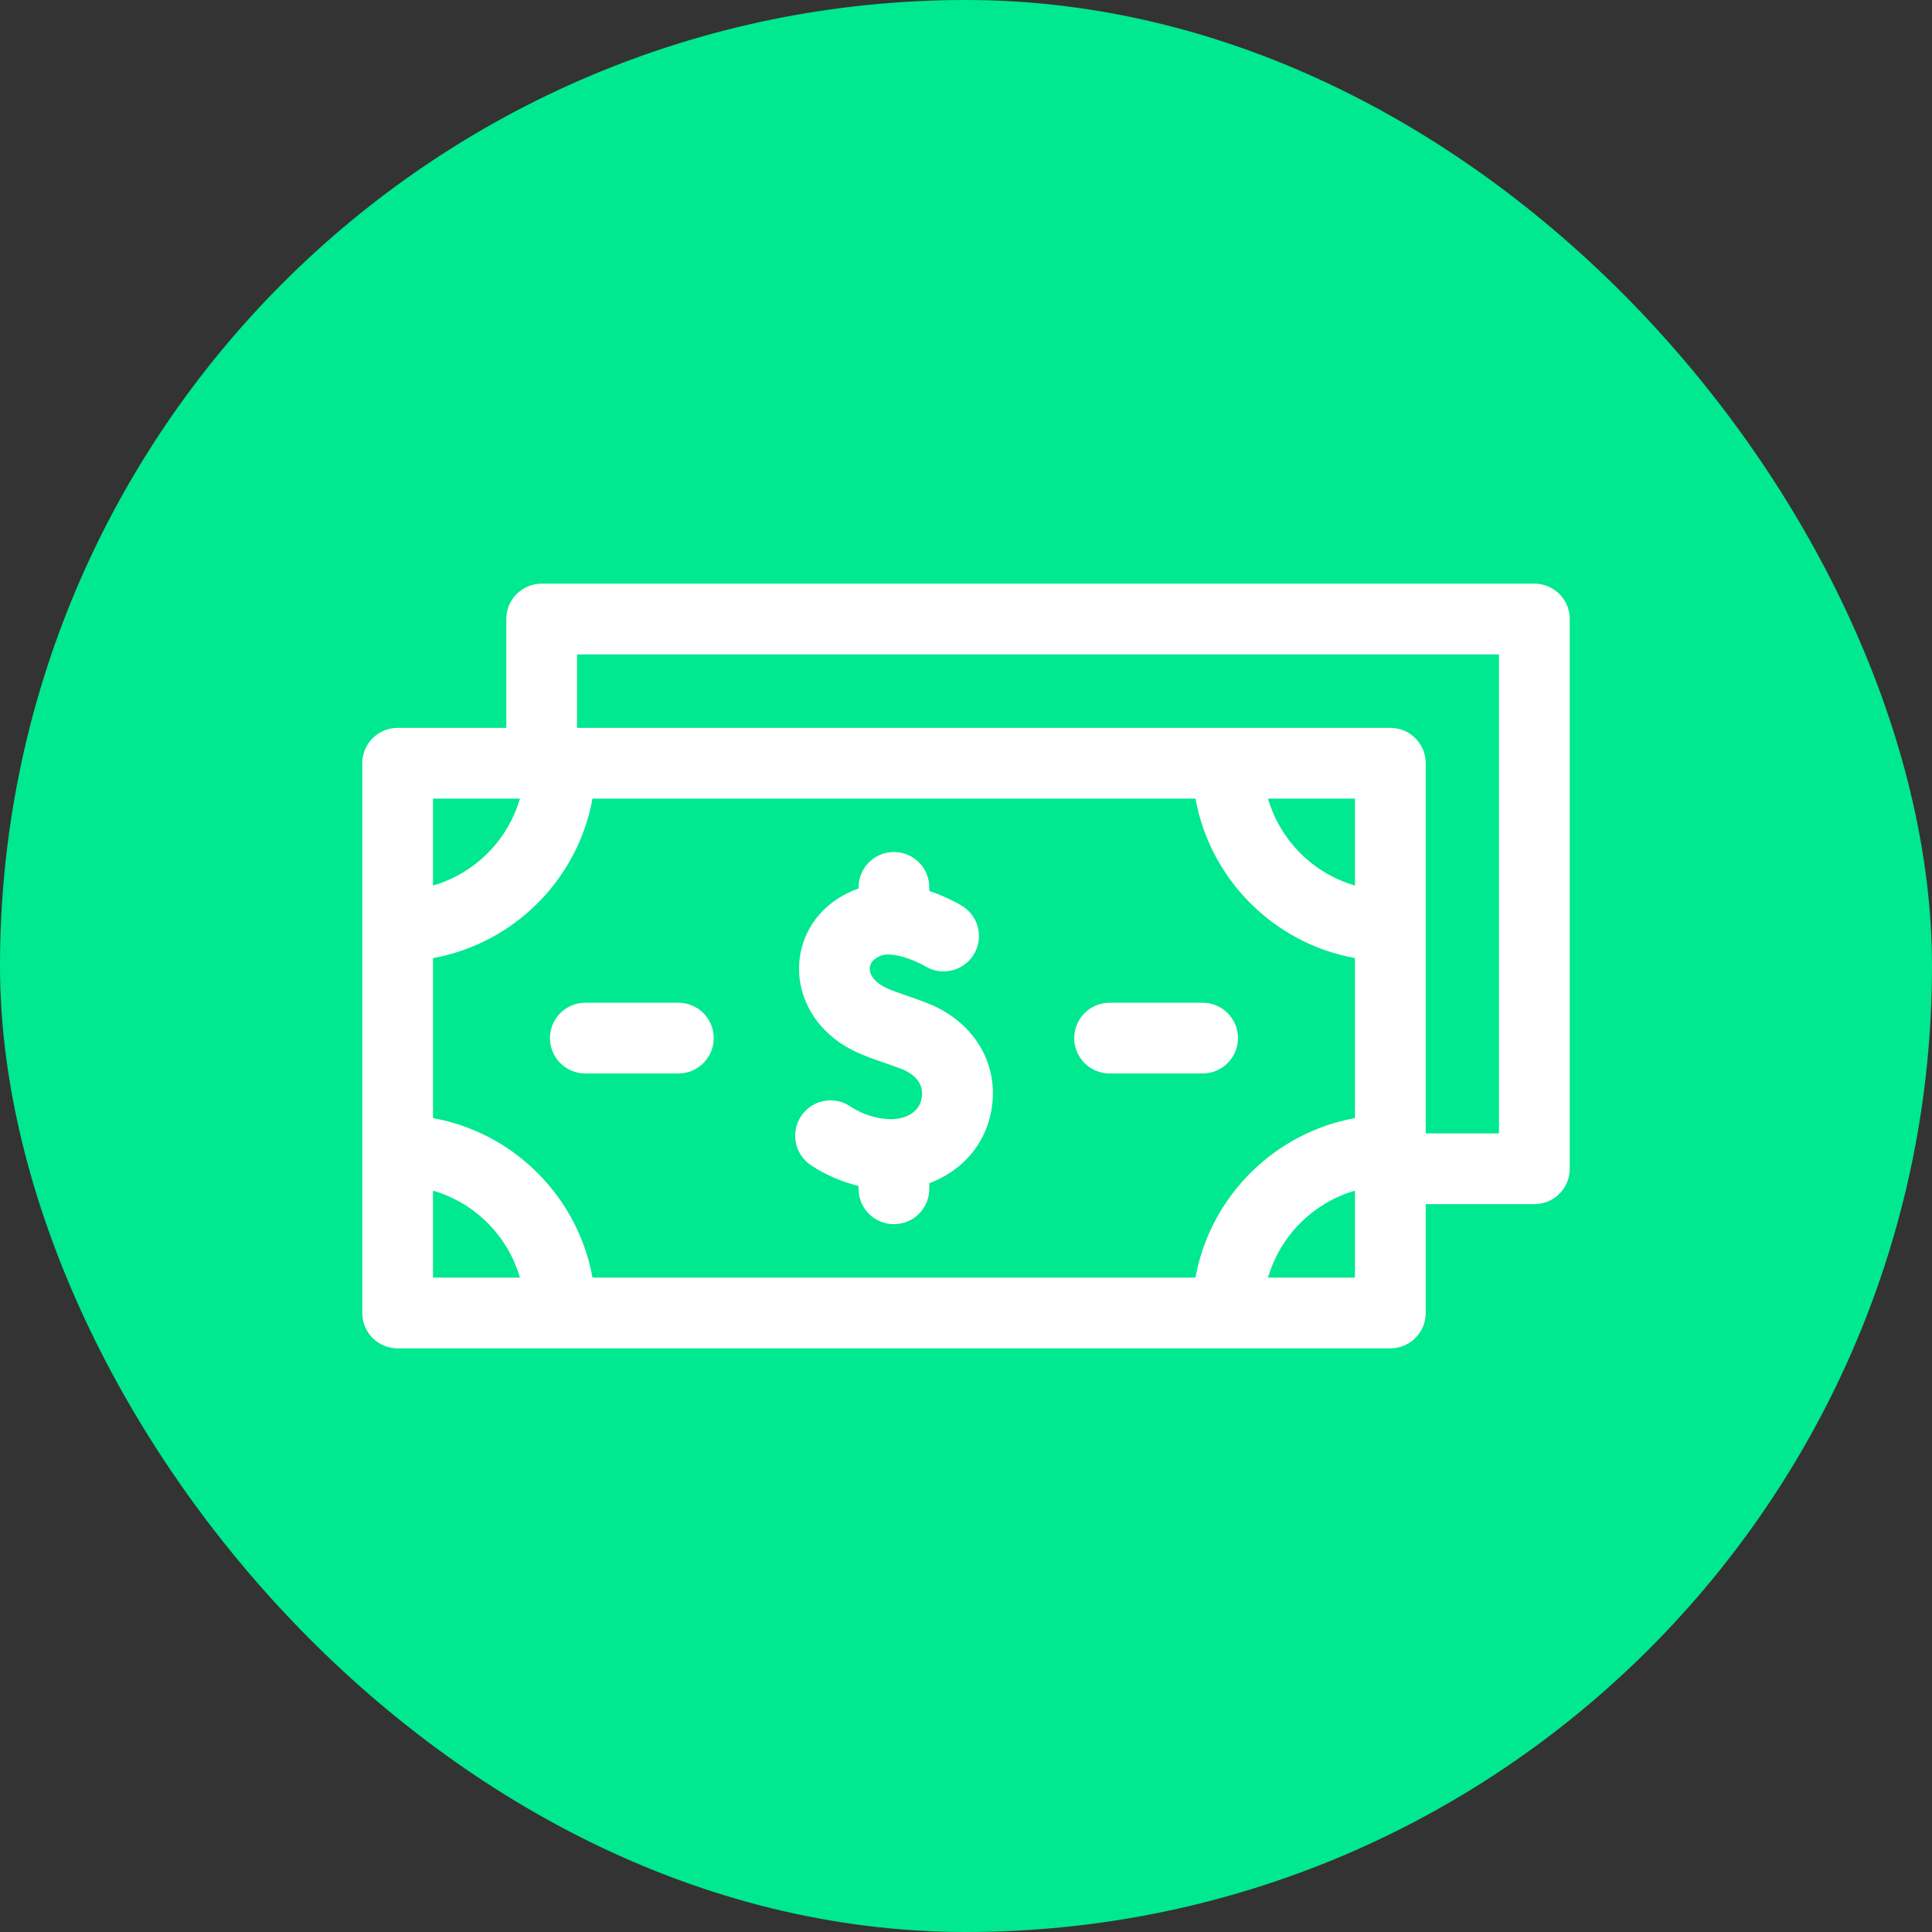
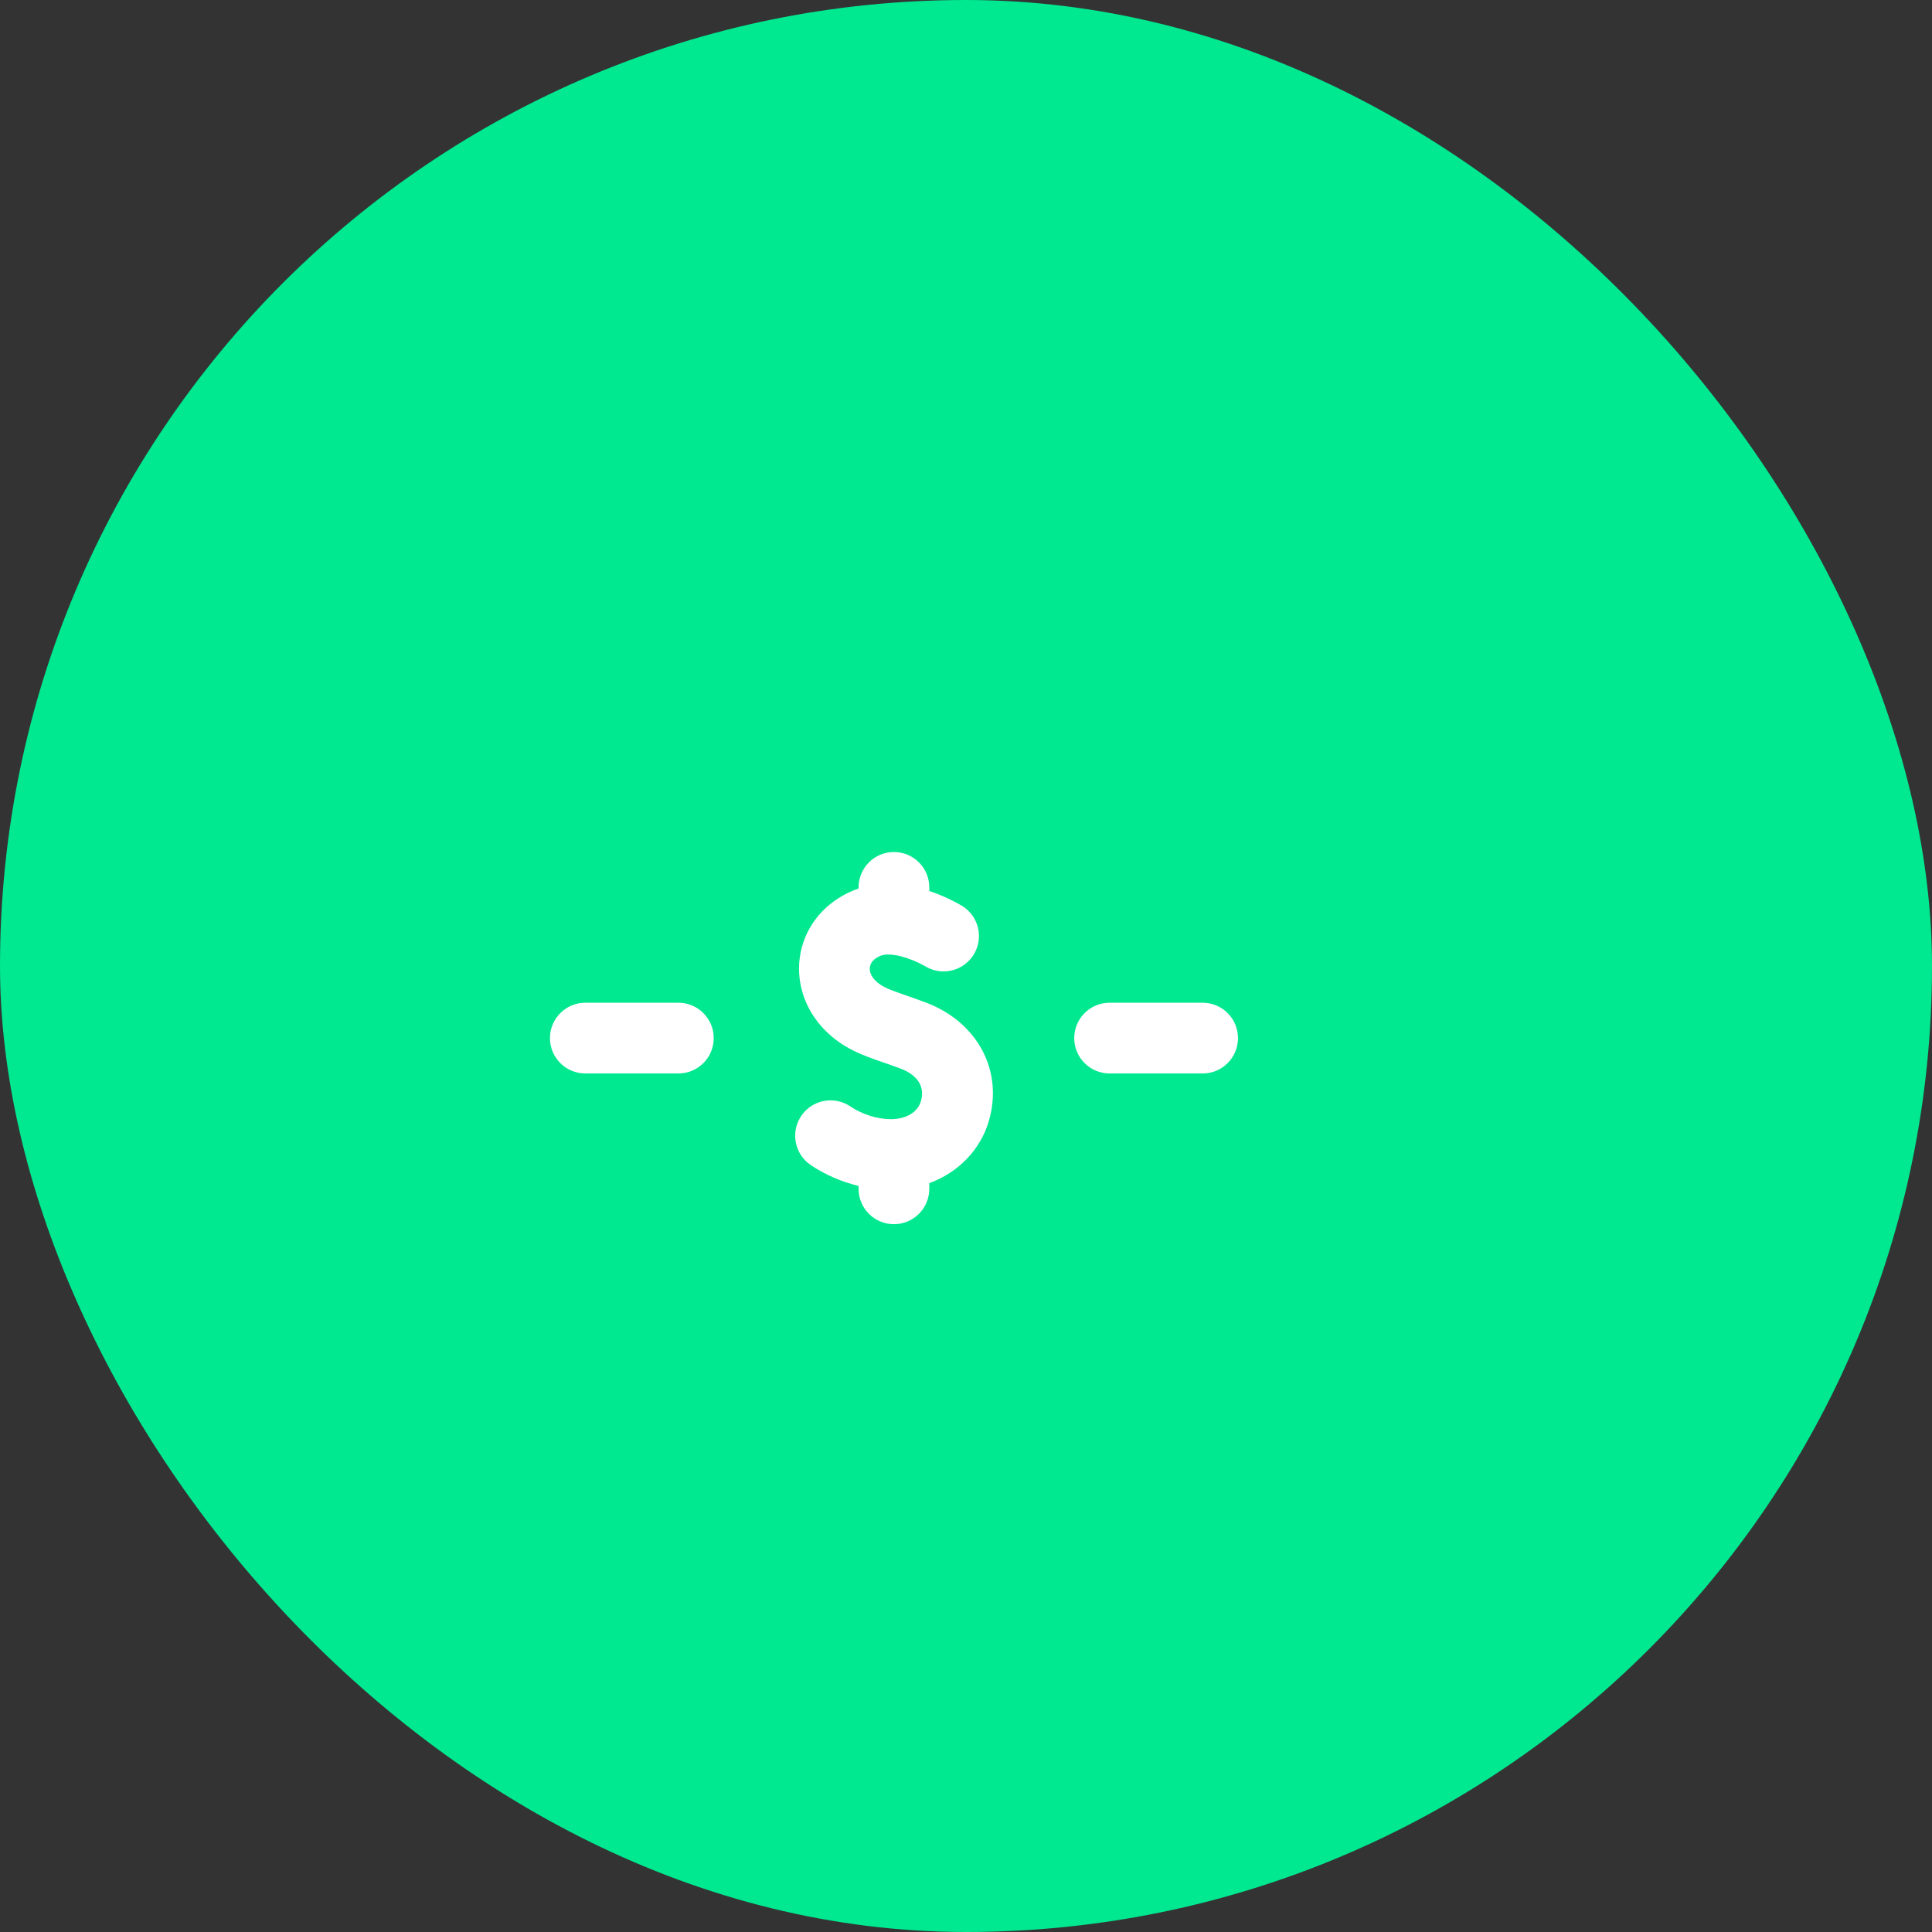
<svg xmlns="http://www.w3.org/2000/svg" width="64" height="64" viewBox="0 0 64 64" fill="none">
  <rect x="0" y="0" width="64" height="64" fill="#333333" stroke="none" />
  <rect width="64" height="64" rx="32" fill="#00E890" />
-   <path d="M50.828 19.334H17.943C17.296 19.334 16.771 19.859 16.771 20.506V24.111H13.172C12.525 24.111 12 24.636 12 25.283V43.494C12 44.141 12.525 44.666 13.172 44.666H46.057C46.704 44.666 47.229 44.141 47.229 43.494V39.889H50.828C51.475 39.889 52 39.364 52 38.717V20.506C52 19.859 51.475 19.334 50.828 19.334ZM44.885 29.335C43.5 28.933 42.407 27.84 42.005 26.455H44.885V29.335ZM39.602 26.455C40.087 29.136 42.205 31.253 44.885 31.738V37.038C42.205 37.524 40.087 39.641 39.602 42.322H19.627C19.142 39.641 17.024 37.524 14.344 37.038V31.739C17.024 31.253 19.142 29.136 19.627 26.455H39.602V26.455ZM17.223 26.455C16.822 27.84 15.729 28.933 14.344 29.335V26.455H17.223ZM14.344 39.442C15.729 39.843 16.822 40.937 17.223 42.322H14.344V39.442ZM42.005 42.322C42.407 40.937 43.5 39.843 44.885 39.442V42.322H42.005ZM49.656 37.545H47.229V25.283C47.229 24.636 46.704 24.111 46.057 24.111H19.115V21.678H49.656V37.545Z" fill="white" />
  <path d="M29.509 37.074C29.063 37.074 28.561 36.916 28.167 36.651C27.63 36.289 26.902 36.431 26.541 36.968C26.179 37.505 26.322 38.233 26.858 38.595C27.334 38.915 27.881 39.151 28.441 39.286V39.381C28.441 40.028 28.965 40.553 29.613 40.553C30.26 40.553 30.784 40.028 30.784 39.381V39.194C31.736 38.843 32.472 38.102 32.756 37.138C33.244 35.477 32.388 33.862 30.674 33.212C30.431 33.12 30.213 33.044 30.02 32.977C29.445 32.778 29.203 32.689 28.993 32.477C28.852 32.335 28.789 32.167 28.819 32.017C28.857 31.827 29.03 31.719 29.168 31.662C29.494 31.526 30.184 31.737 30.664 32.018C31.222 32.346 31.94 32.159 32.268 31.601C32.595 31.043 32.409 30.325 31.851 29.997C31.66 29.886 31.275 29.679 30.784 29.515V29.396C30.784 28.749 30.26 28.224 29.612 28.224C28.965 28.224 28.441 28.749 28.441 29.396V29.433C28.383 29.453 28.326 29.474 28.269 29.497C27.344 29.881 26.707 30.631 26.521 31.555C26.338 32.47 26.639 33.431 27.328 34.127C27.93 34.734 28.573 34.956 29.253 35.192C29.439 35.257 29.632 35.323 29.843 35.403C30.403 35.616 30.645 36.007 30.507 36.477C30.399 36.845 30.017 37.074 29.509 37.074Z" fill="white" />
  <path d="M19.39 33.217C18.742 33.217 18.218 33.741 18.218 34.388C18.218 35.036 18.742 35.56 19.39 35.56H22.471C23.119 35.56 23.643 35.036 23.643 34.388C23.643 33.741 23.119 33.217 22.471 33.217H19.39Z" fill="white" />
  <path d="M36.757 35.56H39.839C40.486 35.56 41.01 35.036 41.01 34.388C41.01 33.741 40.486 33.217 39.839 33.217H36.757C36.11 33.217 35.585 33.741 35.585 34.388C35.585 35.036 36.11 35.56 36.757 35.56Z" fill="white" />
</svg>